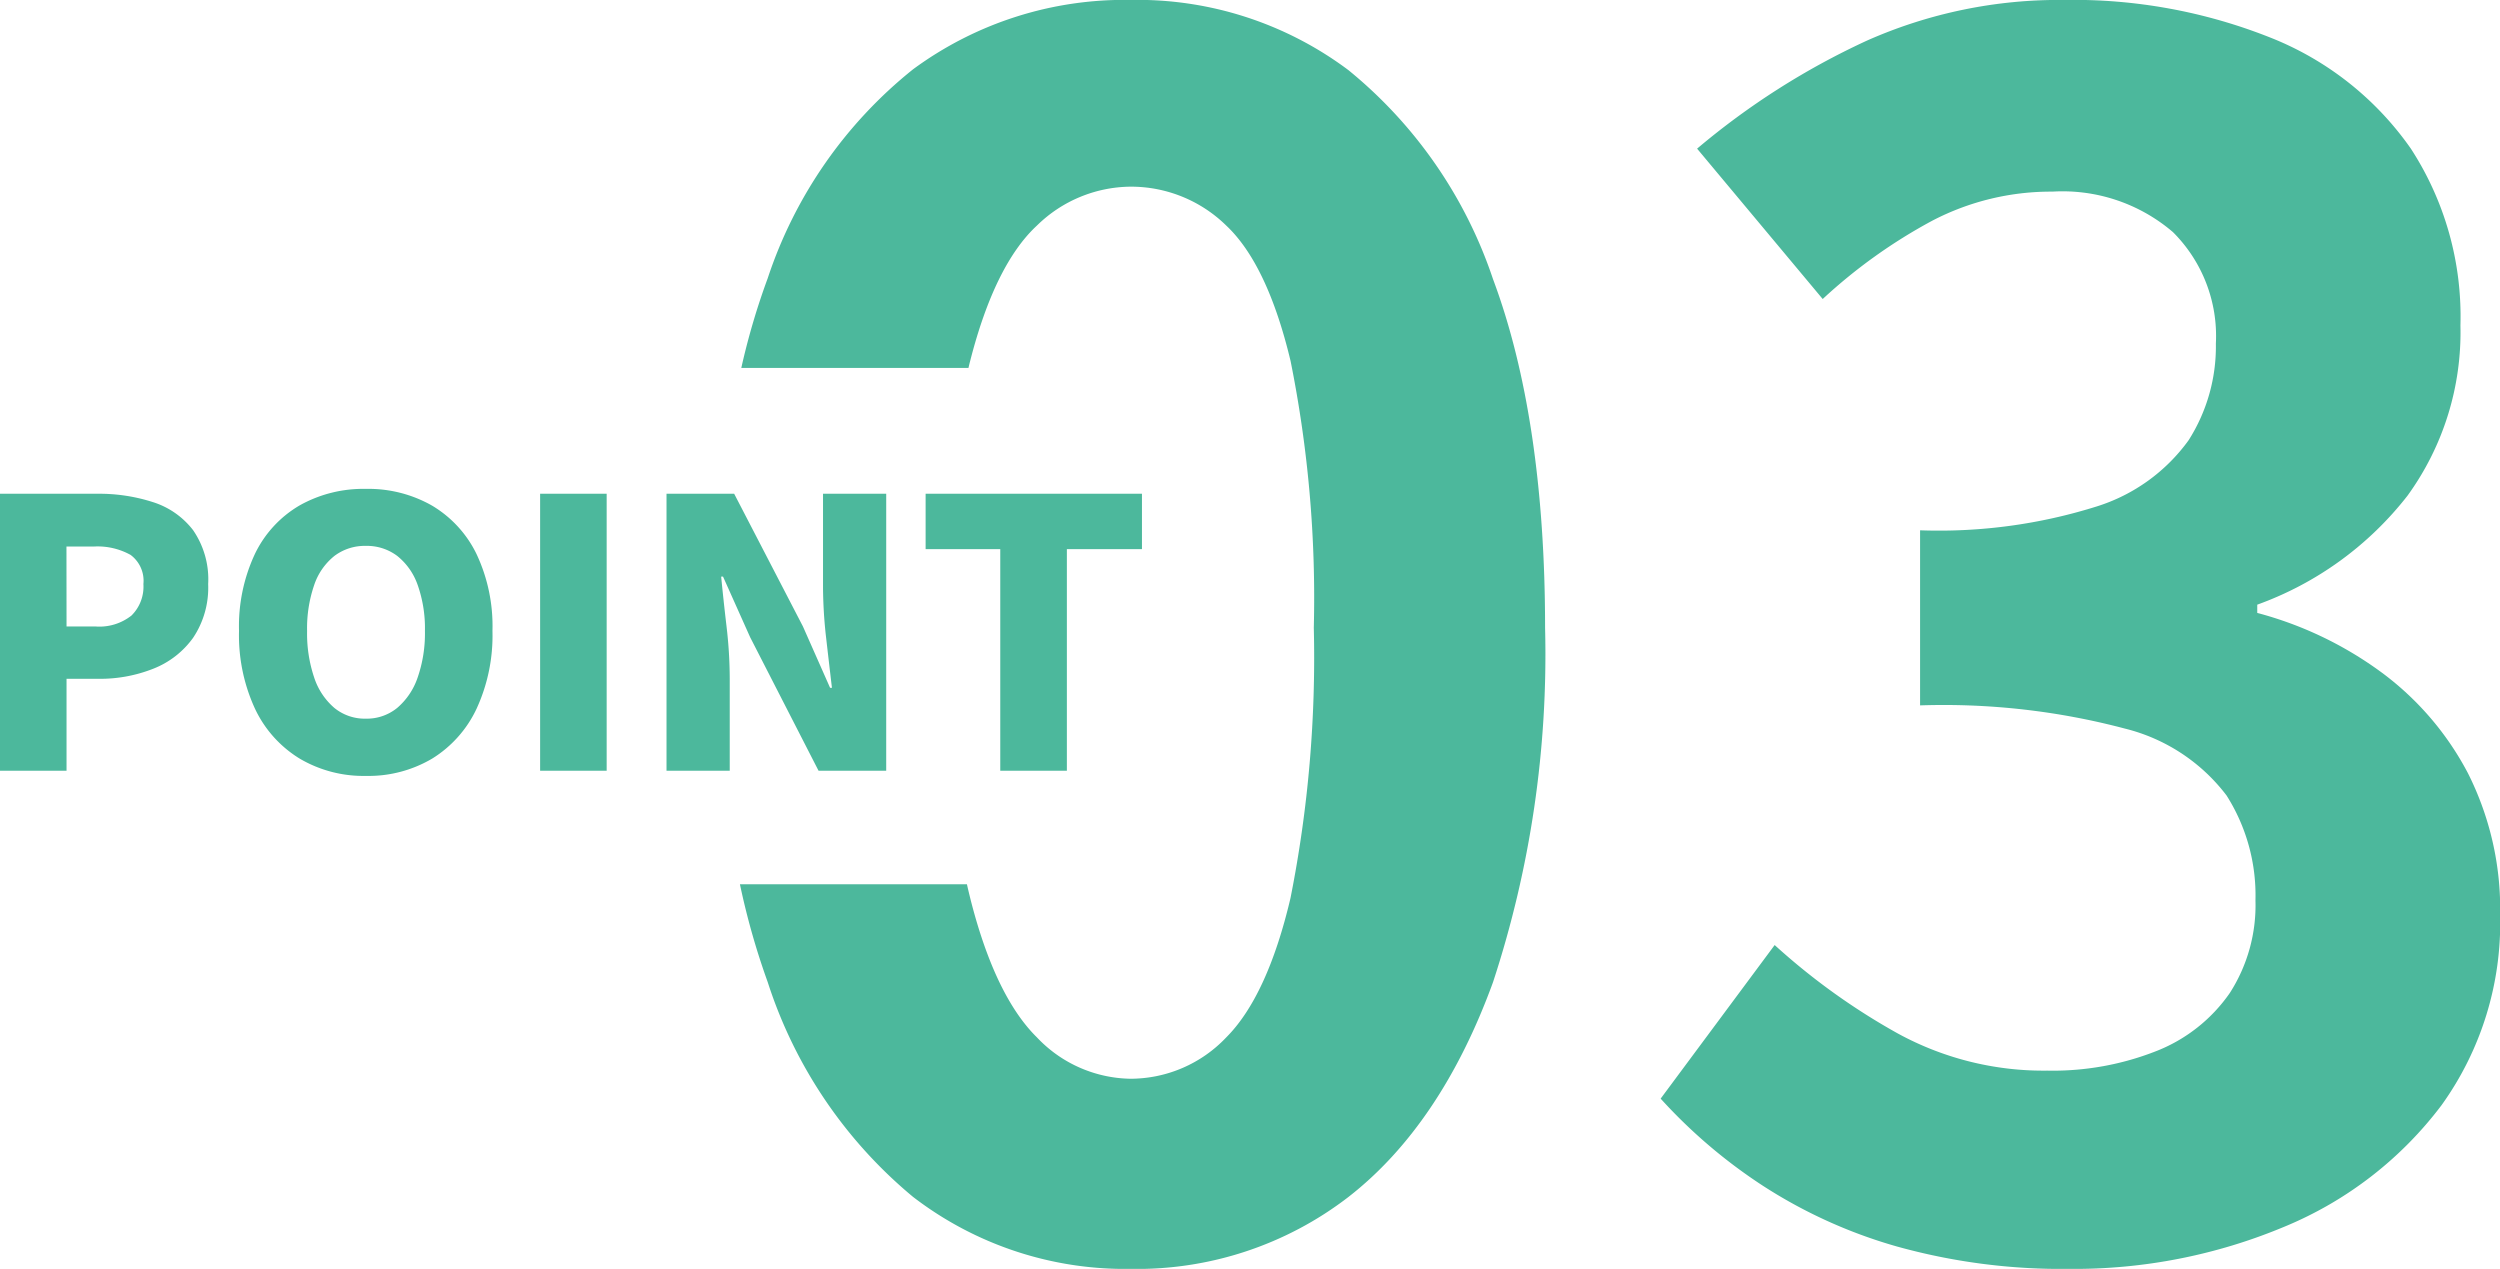
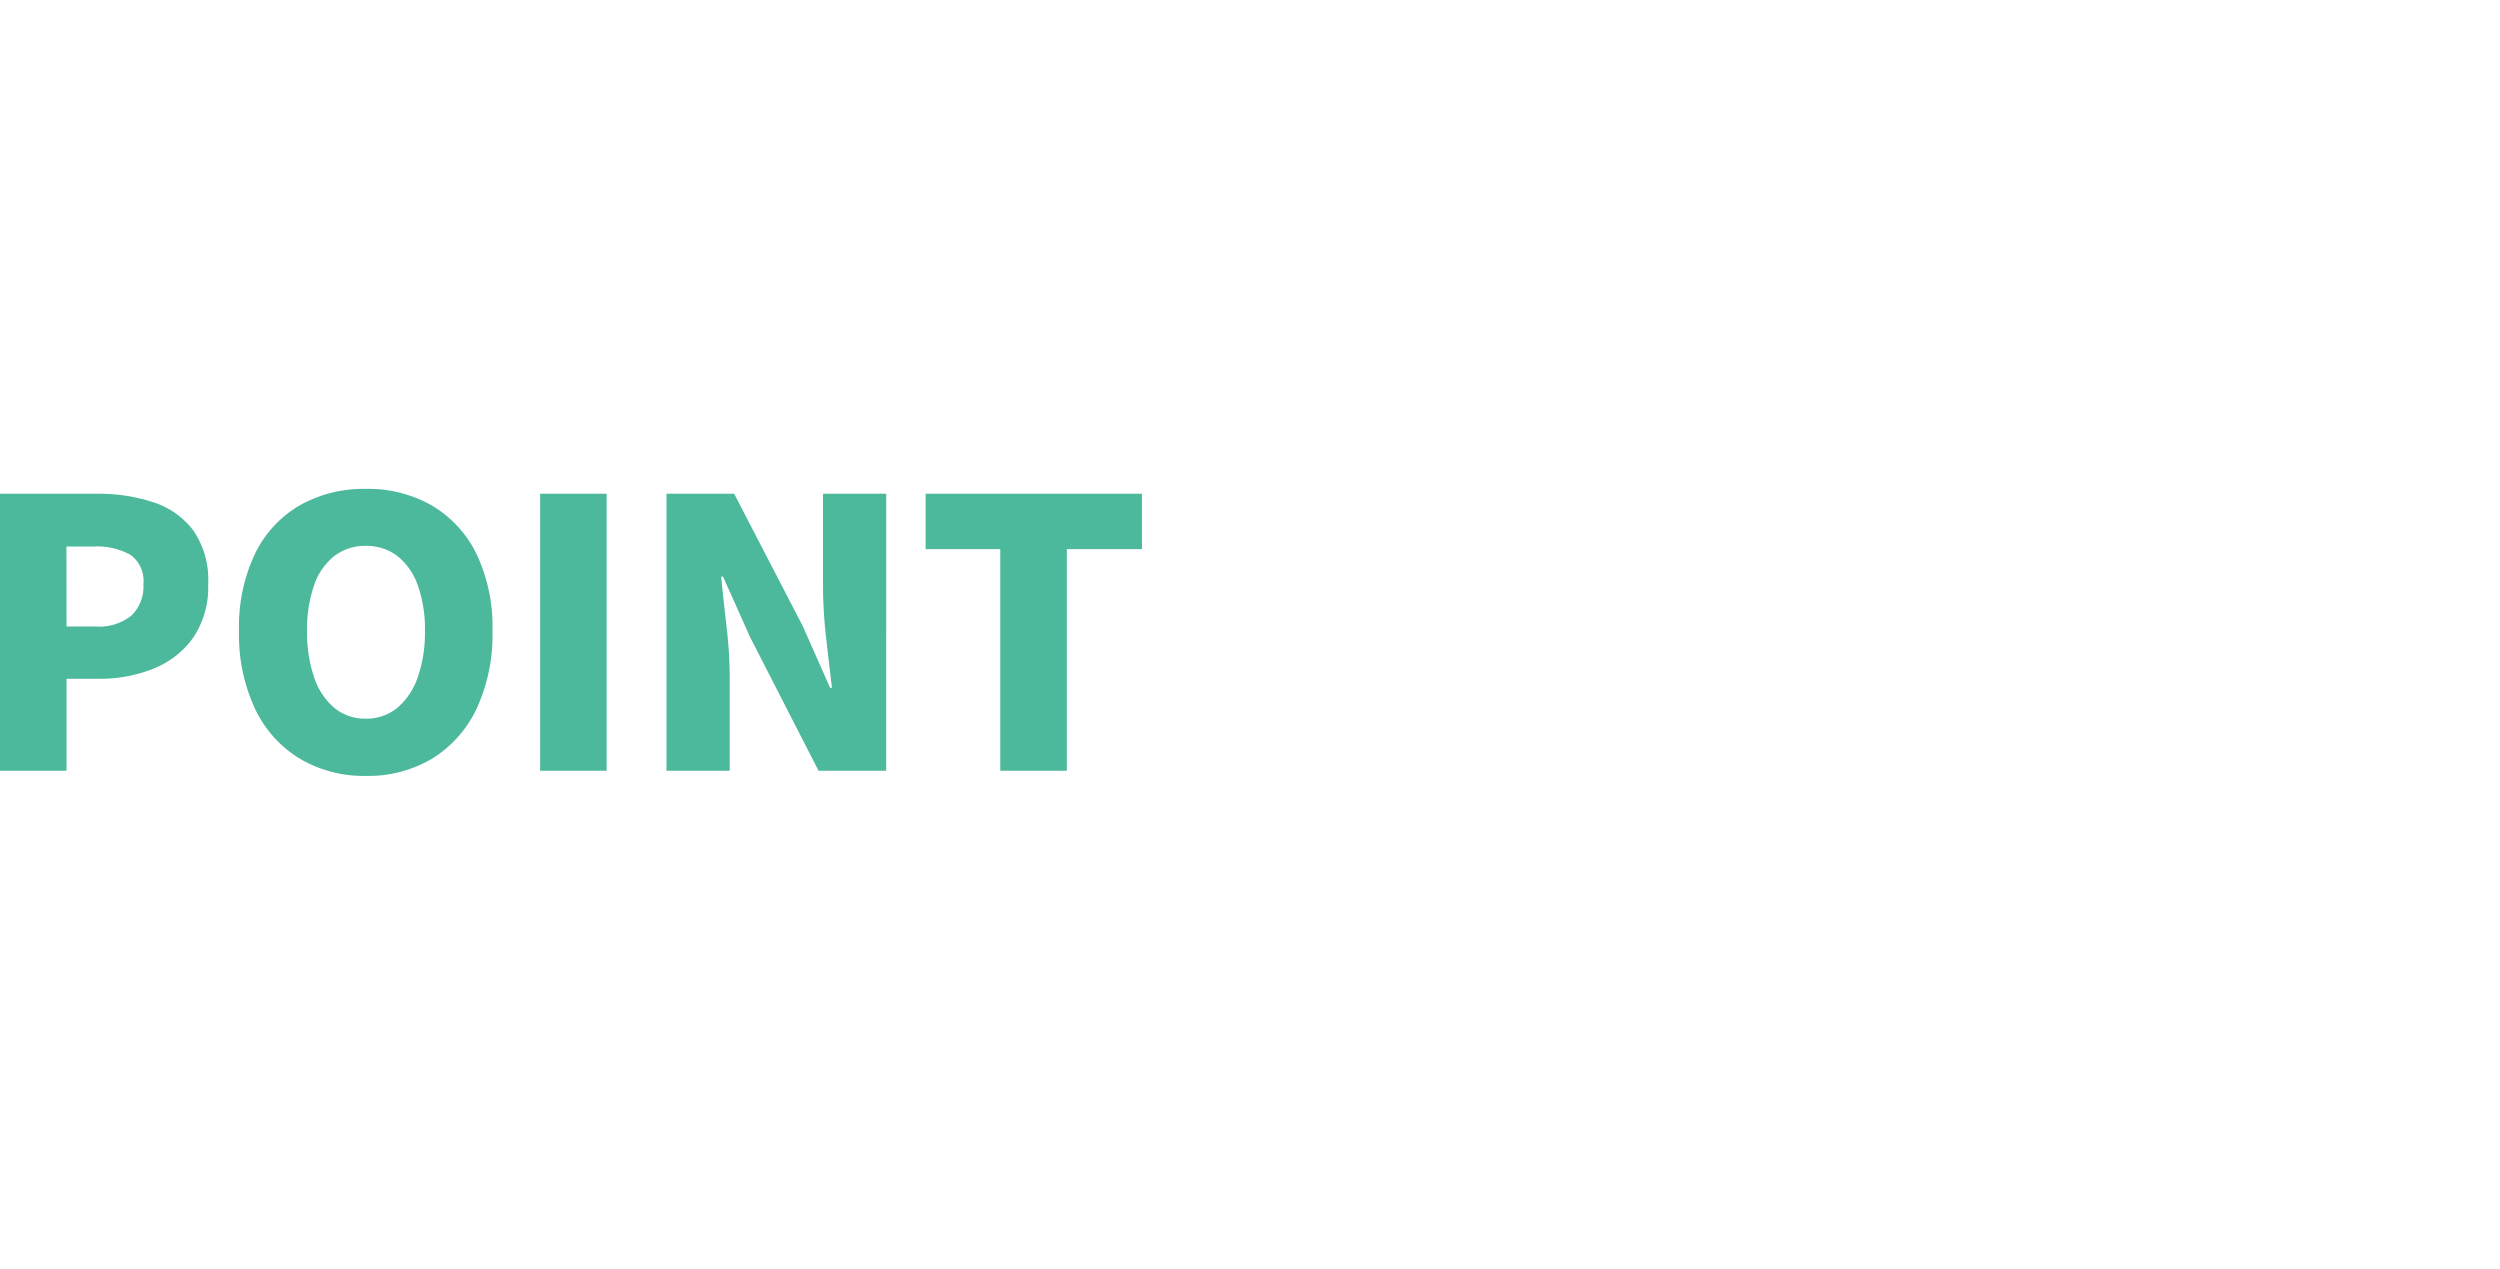
<svg xmlns="http://www.w3.org/2000/svg" id="コンポーネント_23_1" data-name="コンポーネント 23 – 1" width="121.055" height="61.442" viewBox="0 0 121.055 61.442">
-   <path id="前面オブジェクトで型抜き_5" data-name="前面オブジェクトで型抜き 5" d="M20071.135-6751.877a29.691,29.691,0,0,1-8.32-1.084,23.988,23.988,0,0,1-6.52-2.96,25.388,25.388,0,0,1-4.922-4.2l5.521-7.437a31.875,31.875,0,0,0,5.961,4.281,14.7,14.7,0,0,0,7.24,1.8,13.656,13.656,0,0,0,5.32-.963,7.783,7.783,0,0,0,3.52-2.8,7.859,7.859,0,0,0,1.24-4.483,9.028,9.028,0,0,0-1.4-5.078,8.852,8.852,0,0,0-4.916-3.237,34.259,34.259,0,0,0-9.924-1.125v-8.477h.016a25.469,25.469,0,0,0,8.547-1.159,8.688,8.688,0,0,0,4.438-3.2,8.451,8.451,0,0,0,1.322-4.68,7.1,7.1,0,0,0-2.078-5.4,8.217,8.217,0,0,0-5.84-1.961,12.419,12.419,0,0,0-5.8,1.4,25.623,25.623,0,0,0-5.32,3.8l-6.082-7.281a36.215,36.215,0,0,1,8.24-5.239,22.937,22.937,0,0,1,9.525-1.961,25.8,25.8,0,0,1,10.039,1.84,15.047,15.047,0,0,1,6.758,5.36,14.9,14.9,0,0,1,2.4,8.557,13.476,13.476,0,0,1-2.561,8.245,16.171,16.171,0,0,1-7.277,5.279v.4a17.88,17.88,0,0,1,5.961,2.839,14.342,14.342,0,0,1,4.24,4.921,14.618,14.618,0,0,1,1.559,6.878,15.128,15.128,0,0,1-2.838,9.2,18.233,18.233,0,0,1-7.6,5.879A26.352,26.352,0,0,1,20071.135-6751.877Zm-45.437,0a16.851,16.851,0,0,1-10.523-3.484,22.44,22.44,0,0,1-7.039-10.4,35.632,35.632,0,0,1-1.346-4.74h10.992c.045.209.1.431.156.661.791,3.151,1.881,5.424,3.236,6.756a6.356,6.356,0,0,0,4.523,2,6.394,6.394,0,0,0,4.639-2c1.326-1.324,2.375-3.6,3.115-6.757a59.671,59.671,0,0,0,1.127-13.08,58.1,58.1,0,0,0-1.125-12.918c-.742-3.108-1.791-5.315-3.117-6.56a6.588,6.588,0,0,0-4.639-1.881,6.544,6.544,0,0,0-4.523,1.881c-1.355,1.251-2.445,3.458-3.236,6.56-.035.131-.064.256-.082.337h-11a34.008,34.008,0,0,1,1.279-4.342,21.661,21.661,0,0,1,7.039-10.12,17.256,17.256,0,0,1,10.523-3.358,17.051,17.051,0,0,1,10.559,3.4,22.092,22.092,0,0,1,7,10.12c1.672,4.47,2.521,10.15,2.521,16.882a50.882,50.882,0,0,1-2.521,17.16c-1.67,4.589-4.025,8.087-7,10.4A16.778,16.778,0,0,1,20025.7-6751.877Z" transform="translate(-19970.961 6813.319)" fill="#009b73" opacity="0.7" />
-   <path id="パス_3573045" data-name="パス 3573045" d="M-27.135,0V-13.41h4.716a8.472,8.472,0,0,1,2.691.405,3.952,3.952,0,0,1,1.944,1.359,4.2,4.2,0,0,1,.729,2.61,4.357,4.357,0,0,1-.729,2.6,4.3,4.3,0,0,1-1.935,1.5,6.966,6.966,0,0,1-2.628.486h-1.566V0Zm3.222-6.984h1.4a2.5,2.5,0,0,0,1.746-.531,1.966,1.966,0,0,0,.576-1.521,1.558,1.558,0,0,0-.621-1.413,3.285,3.285,0,0,0-1.791-.405h-1.314ZM-9.423.252a6.076,6.076,0,0,1-3.2-.837A5.644,5.644,0,0,1-14.787-3a8.473,8.473,0,0,1-.774-3.771,8.242,8.242,0,0,1,.774-3.735,5.453,5.453,0,0,1,2.16-2.34,6.288,6.288,0,0,1,3.2-.8,6.22,6.22,0,0,1,3.213.81,5.539,5.539,0,0,1,2.151,2.34,8.185,8.185,0,0,1,.774,3.726A8.473,8.473,0,0,1-4.059-3,5.663,5.663,0,0,1-6.21-.585,6.063,6.063,0,0,1-9.423.252Zm0-2.772A2.329,2.329,0,0,0-7.9-3.042a3.342,3.342,0,0,0,.99-1.476,6.515,6.515,0,0,0,.351-2.25,6.286,6.286,0,0,0-.351-2.223A3.1,3.1,0,0,0-7.9-10.4a2.44,2.44,0,0,0-1.521-.486,2.44,2.44,0,0,0-1.521.486,3.039,3.039,0,0,0-.981,1.413,6.436,6.436,0,0,0-.342,2.223,6.671,6.671,0,0,0,.342,2.25,3.28,3.28,0,0,0,.981,1.476A2.329,2.329,0,0,0-9.423-2.52ZM-.981,0V-13.41H2.241V0Zm6.12,0V-13.41H8.415l3.33,6.426,1.314,2.97h.09q-.126-1.062-.279-2.4a22.508,22.508,0,0,1-.153-2.547V-13.41h3.06V0H12.5L9.189-6.462,7.875-9.4h-.09q.108,1.116.261,2.421A21.723,21.723,0,0,1,8.2-4.446V0ZM21.3,0V-10.728H17.685V-13.41H28.161v2.682H24.525V0Z" transform="translate(27.135 37.319)" fill="#009b73" opacity="0.7" />
+   <path id="パス_3573045" data-name="パス 3573045" d="M-27.135,0V-13.41h4.716a8.472,8.472,0,0,1,2.691.405,3.952,3.952,0,0,1,1.944,1.359,4.2,4.2,0,0,1,.729,2.61,4.357,4.357,0,0,1-.729,2.6,4.3,4.3,0,0,1-1.935,1.5,6.966,6.966,0,0,1-2.628.486h-1.566V0Zm3.222-6.984h1.4a2.5,2.5,0,0,0,1.746-.531,1.966,1.966,0,0,0,.576-1.521,1.558,1.558,0,0,0-.621-1.413,3.285,3.285,0,0,0-1.791-.405h-1.314M-9.423.252a6.076,6.076,0,0,1-3.2-.837A5.644,5.644,0,0,1-14.787-3a8.473,8.473,0,0,1-.774-3.771,8.242,8.242,0,0,1,.774-3.735,5.453,5.453,0,0,1,2.16-2.34,6.288,6.288,0,0,1,3.2-.8,6.22,6.22,0,0,1,3.213.81,5.539,5.539,0,0,1,2.151,2.34,8.185,8.185,0,0,1,.774,3.726A8.473,8.473,0,0,1-4.059-3,5.663,5.663,0,0,1-6.21-.585,6.063,6.063,0,0,1-9.423.252Zm0-2.772A2.329,2.329,0,0,0-7.9-3.042a3.342,3.342,0,0,0,.99-1.476,6.515,6.515,0,0,0,.351-2.25,6.286,6.286,0,0,0-.351-2.223A3.1,3.1,0,0,0-7.9-10.4a2.44,2.44,0,0,0-1.521-.486,2.44,2.44,0,0,0-1.521.486,3.039,3.039,0,0,0-.981,1.413,6.436,6.436,0,0,0-.342,2.223,6.671,6.671,0,0,0,.342,2.25,3.28,3.28,0,0,0,.981,1.476A2.329,2.329,0,0,0-9.423-2.52ZM-.981,0V-13.41H2.241V0Zm6.12,0V-13.41H8.415l3.33,6.426,1.314,2.97h.09q-.126-1.062-.279-2.4a22.508,22.508,0,0,1-.153-2.547V-13.41h3.06V0H12.5L9.189-6.462,7.875-9.4h-.09q.108,1.116.261,2.421A21.723,21.723,0,0,1,8.2-4.446V0ZM21.3,0V-10.728H17.685V-13.41H28.161v2.682H24.525V0Z" transform="translate(27.135 37.319)" fill="#009b73" opacity="0.7" />
</svg>